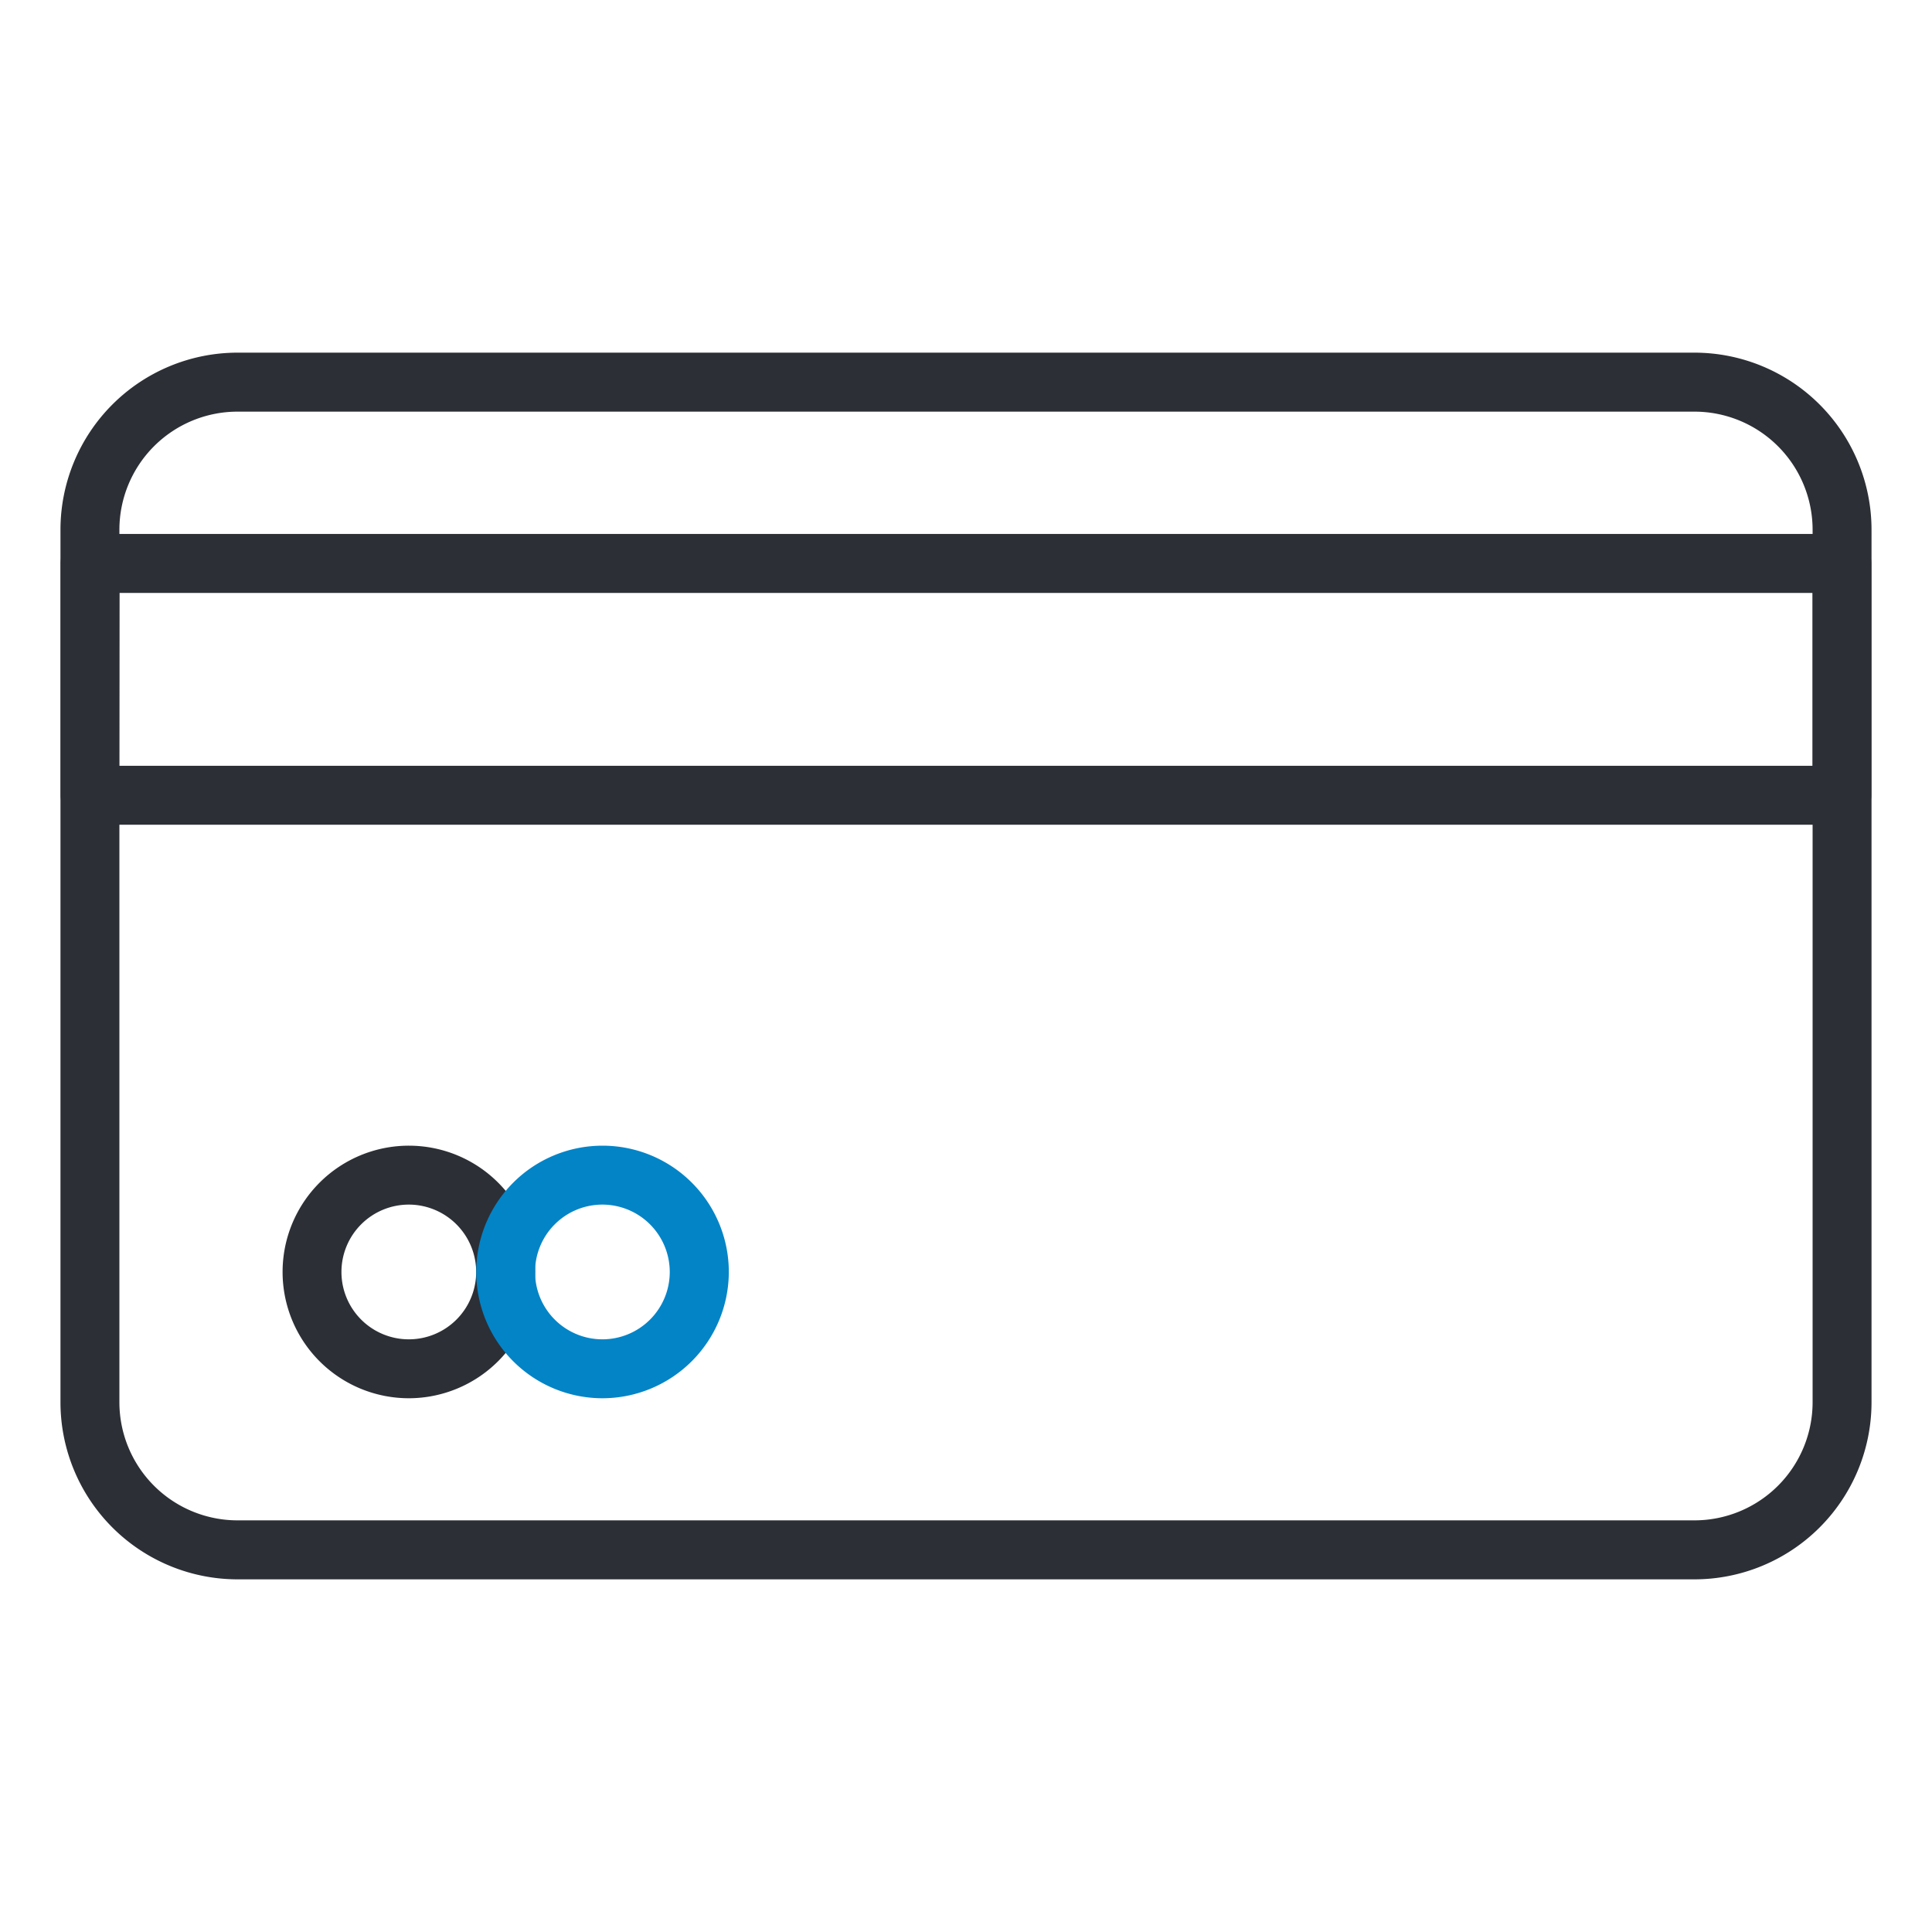
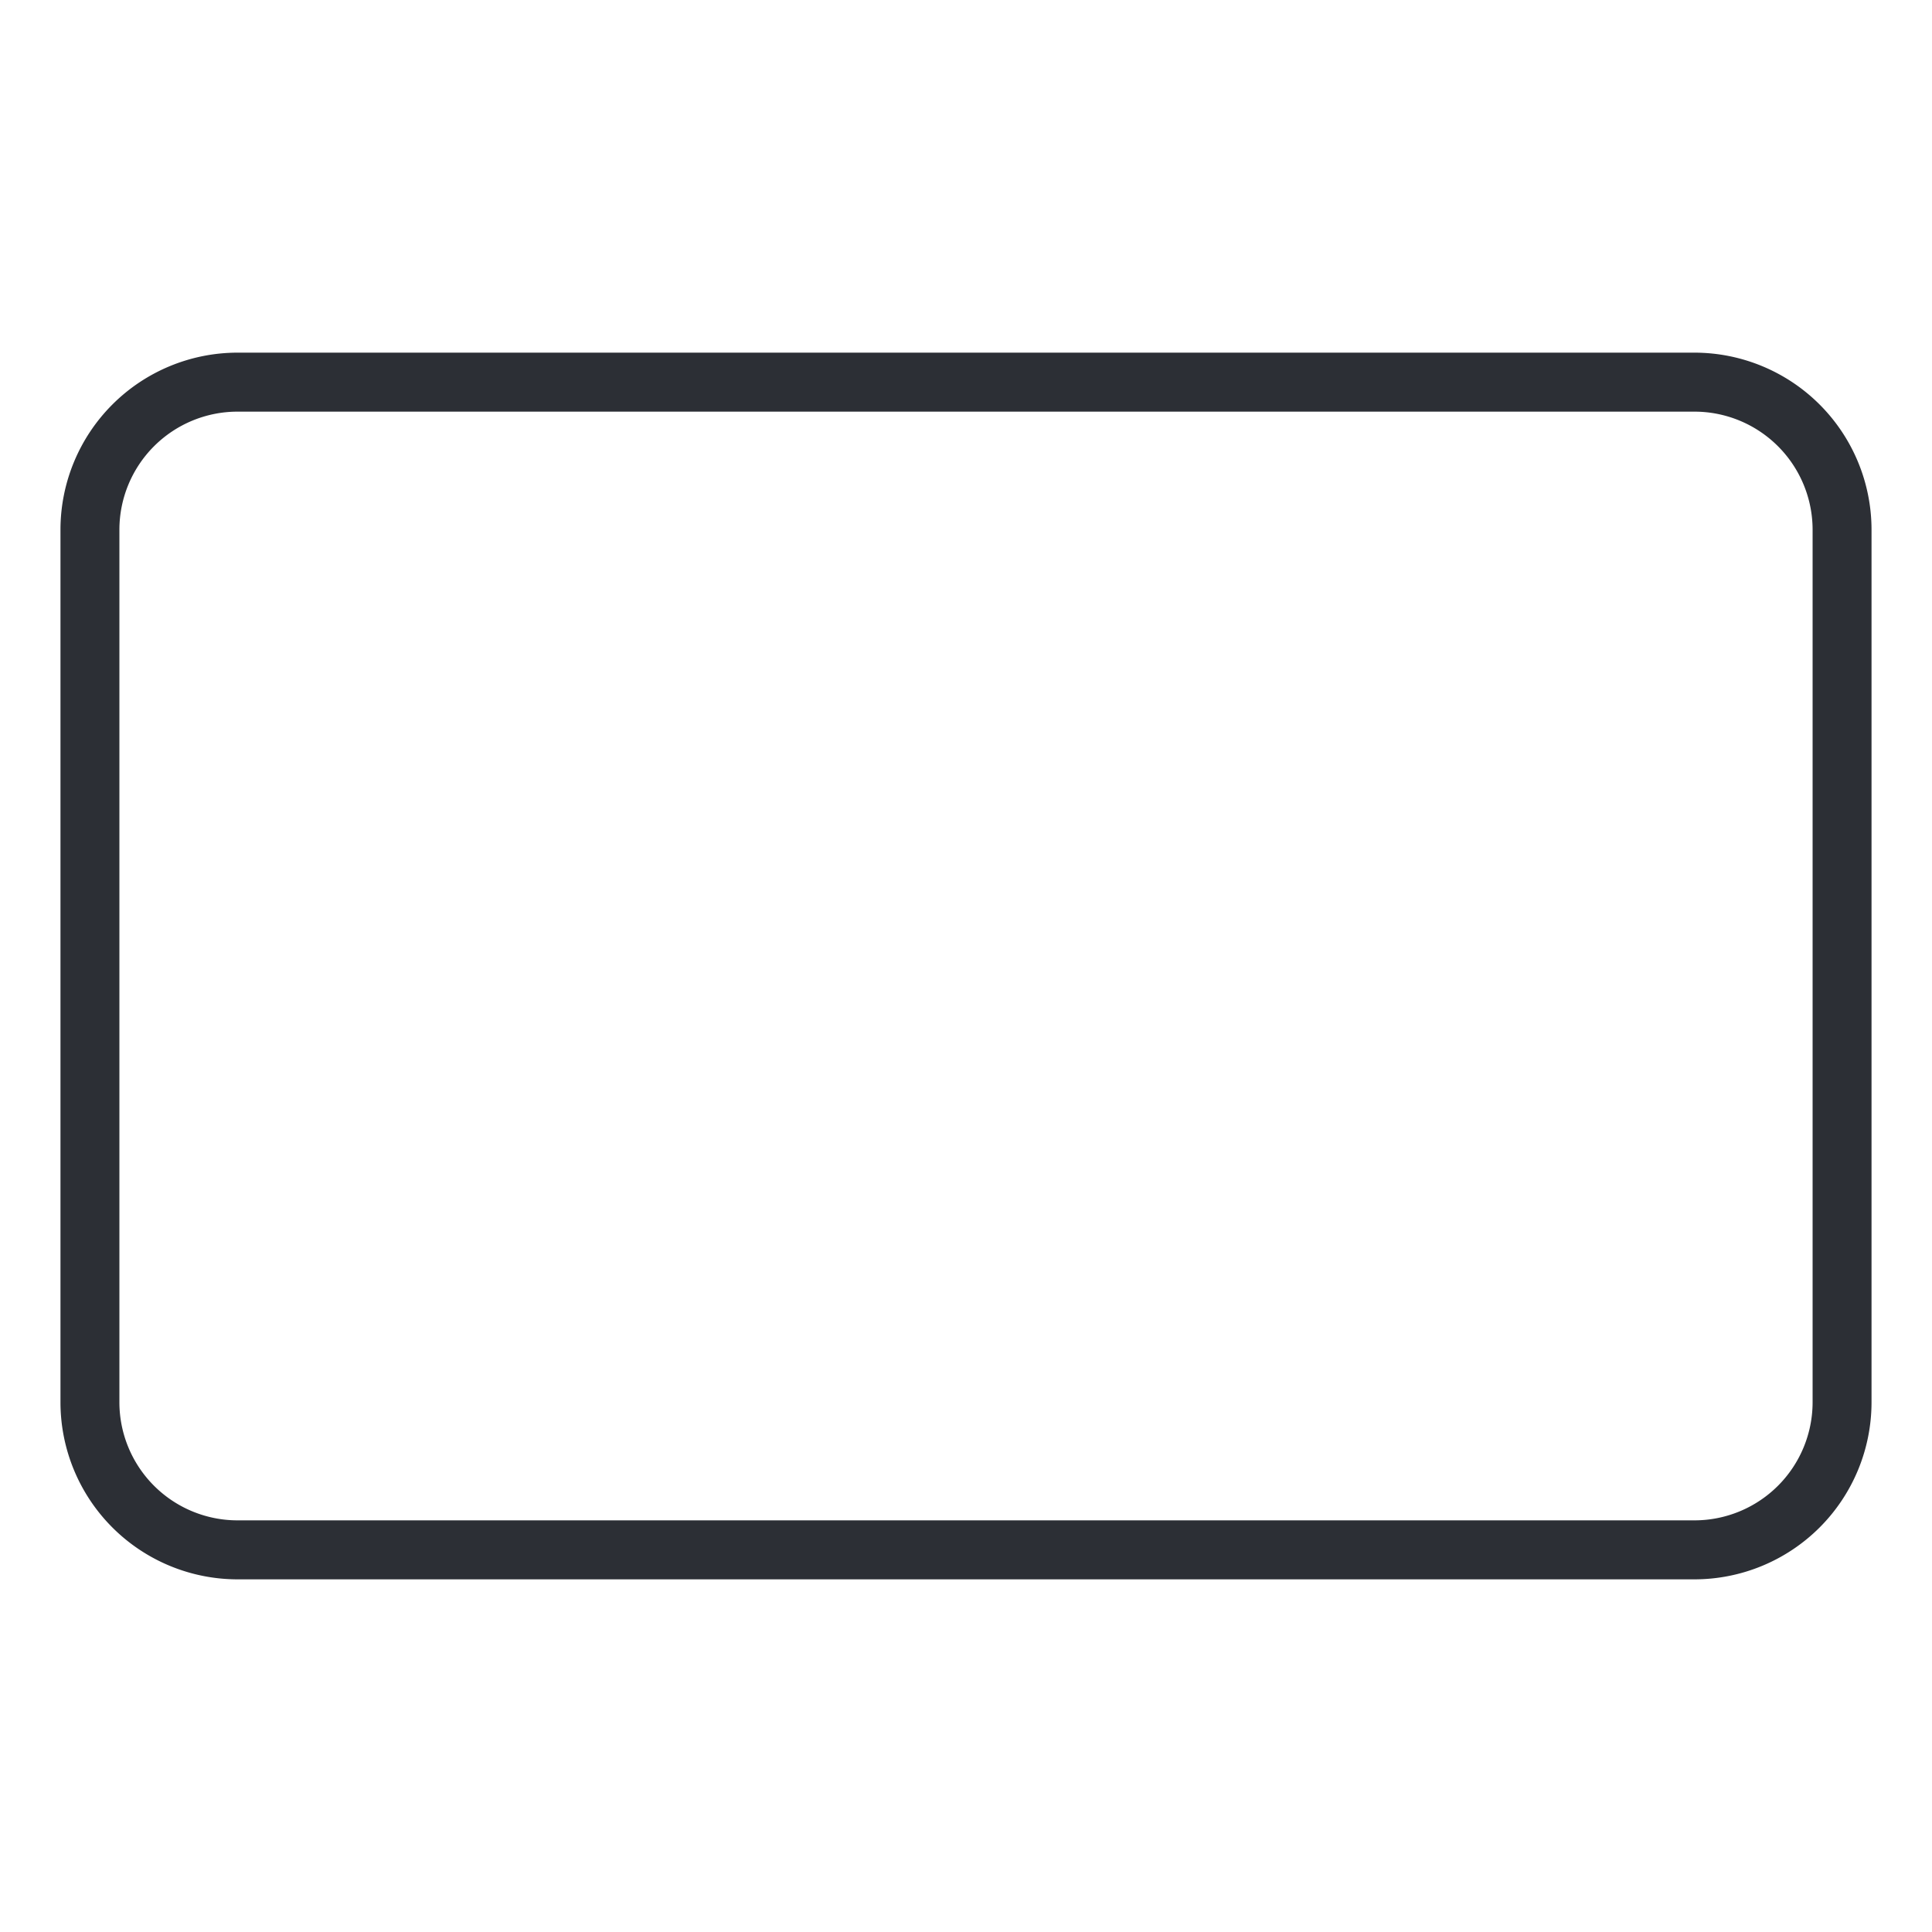
<svg xmlns="http://www.w3.org/2000/svg" xmlns:ns1="http://sodipodi.sourceforge.net/DTD/sodipodi-0.dtd" xmlns:ns2="http://www.inkscape.org/namespaces/inkscape" viewBox="0 0 300 300" version="1.1" id="svg15" ns1:docname="pago.svg" ns2:version="1.1.2 (0a00cf5339, 2022-02-04)">
  <ns1:namedview id="namedview17" pagecolor="#ffffff" bordercolor="#666666" borderopacity="1.0" ns2:pageshadow="2" ns2:pageopacity="0.0" ns2:pagecheckerboard="0" showgrid="false" ns2:zoom="2.7766667" ns2:cx="150.18007" ns2:cy="150.18007" ns2:window-width="1920" ns2:window-height="1011" ns2:window-x="0" ns2:window-y="32" ns2:window-maximized="1" ns2:current-layer="Layer_3" />
  <defs id="defs4">
    <style id="style2">.cls-1{fill:#2c2f35;}.cls-2{fill:#df4661;}</style>
  </defs>
  <g id="Layer_3" data-name="Layer 3">
    <path class="cls-1" d="M263.13,245.24H36.87A27.51,27.51,0,0,1,9.39,217.76V82.24A27.51,27.51,0,0,1,36.87,54.76H263.13a27.51,27.51,0,0,1,27.48,27.48V217.76A27.51,27.51,0,0,1,263.13,245.24ZM36.87,63.92A18.35,18.35,0,0,0,18.54,82.24V217.76a18.35,18.35,0,0,0,18.33,18.32H263.13a18.35,18.35,0,0,0,18.33-18.32V82.24a18.35,18.35,0,0,0-18.33-18.32Z" id="path6" />
-     <path class="cls-1" d="M286,128.06H14a4.58,4.58,0,0,1-4.58-4.57v-36A4.58,4.58,0,0,1,14,82.91H286a4.58,4.58,0,0,1,4.57,4.58v36A4.58,4.58,0,0,1,286,128.06Zm-267.5-9.15H281.46V92.07H18.54Z" id="path8" />
-     <path class="cls-1" d="M63.48,217.12A19.61,19.61,0,1,1,83.1,197.51,19.64,19.64,0,0,1,63.48,217.12Zm0-30.07a10.46,10.46,0,1,0,10.46,10.46A10.47,10.47,0,0,0,63.48,187.05Z" id="path10" />
-     <path class="cls-2" d="M93.56,217.12a19.61,19.61,0,1,1,19.61-19.61A19.64,19.64,0,0,1,93.56,217.12Zm0-30.07A10.46,10.46,0,1,0,104,197.51,10.47,10.47,0,0,0,93.56,187.05Z" id="path12" style="fill:#0284c7;fill-opacity:1" />
  </g>
</svg>